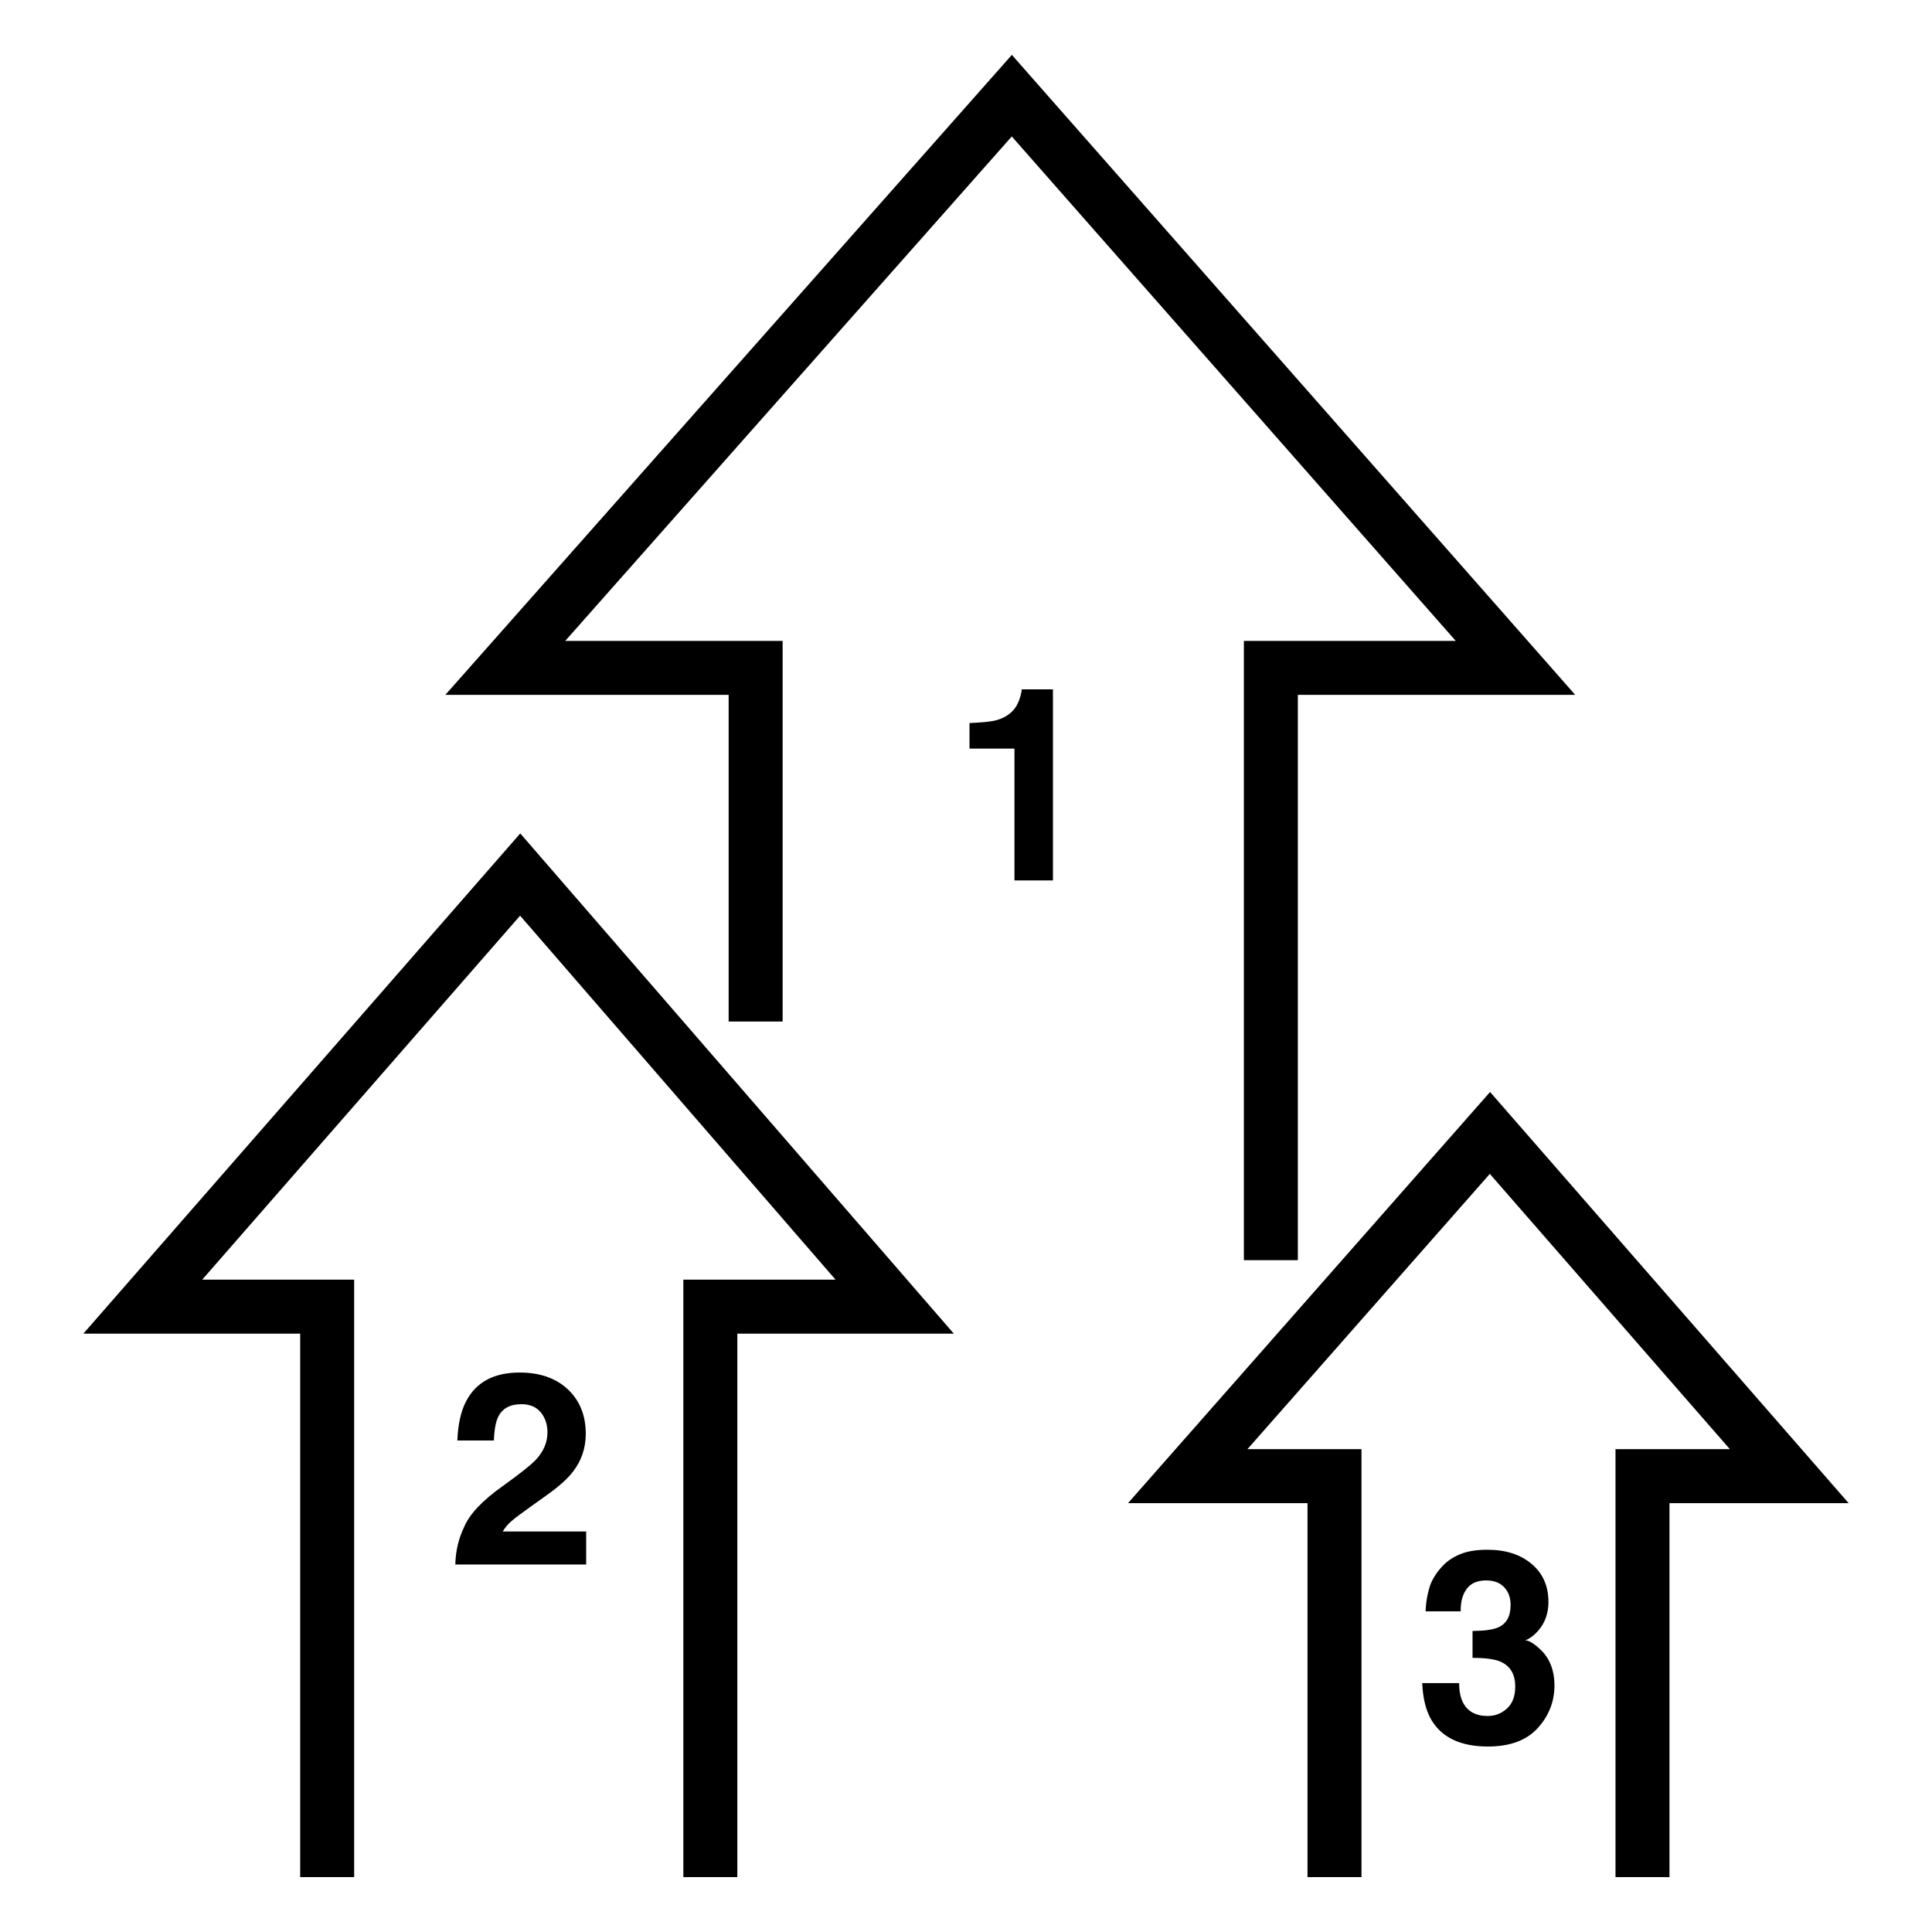
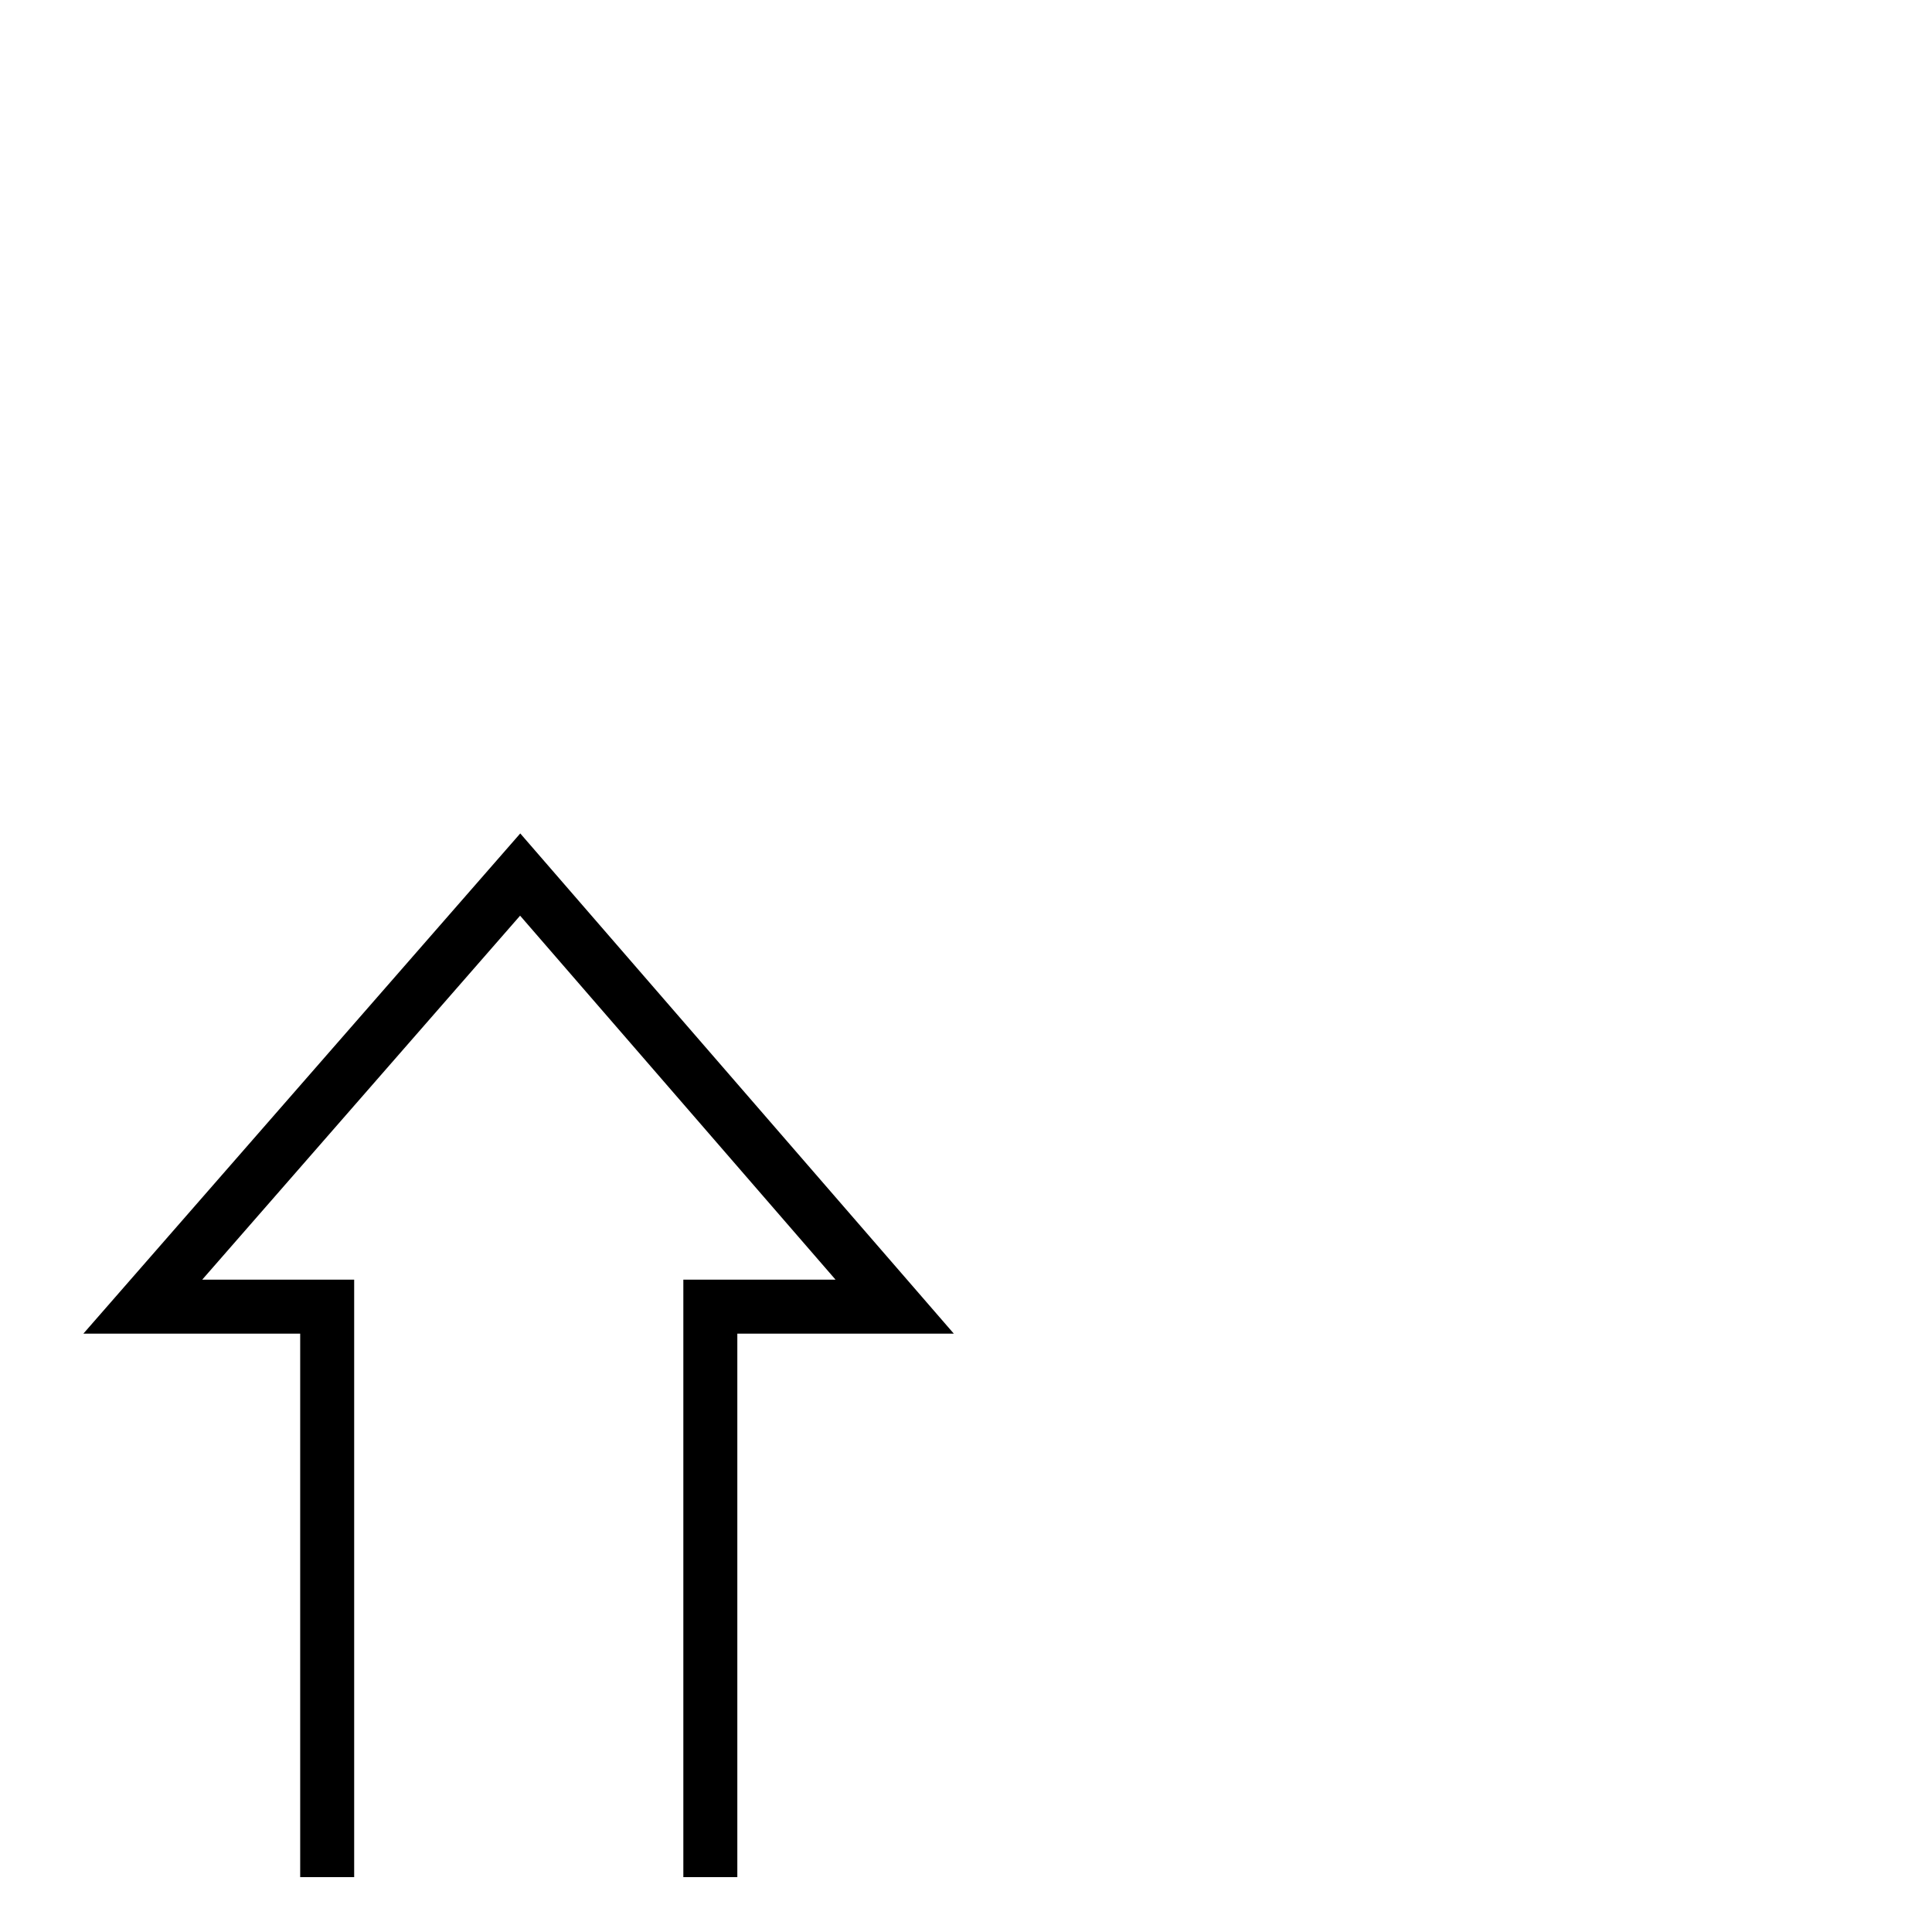
<svg xmlns="http://www.w3.org/2000/svg" id="Layer_1" viewBox="0 0 238 238">
  <polygon points="90.83 231.24 84.18 231.24 84.18 157.64 102.93 157.64 64.07 112.8 24.91 157.64 43.63 157.64 43.63 231.24 36.98 231.24 36.98 164.29 10.27 164.29 64.09 102.67 117.5 164.29 90.83 164.29 90.83 231.24" />
-   <polygon points="205.66 231.24 199.01 231.24 199.01 178.52 213.1 178.52 183.53 144.61 153.67 178.52 167.72 178.52 167.72 231.24 161.07 231.24 161.07 185.17 138.96 185.17 183.56 134.52 227.73 185.17 205.66 185.17 205.66 231.24" />
-   <polygon points="159.88 155.24 153.23 155.24 153.23 78.95 179.33 78.95 124.64 16.81 69.63 78.95 96.41 78.95 96.41 125.84 89.76 125.84 89.76 85.6 54.86 85.6 124.65 6.76 194.05 85.6 159.88 85.6 159.88 155.24" />
-   <path d="M129.71,108.46h-4.74v-16.24h-5.54v-3.15c1.46-.06,2.48-.16,3.07-.29,.93-.21,1.69-.62,2.27-1.23,.4-.42,.7-.98,.91-1.69,.12-.42,.18-.74,.18-.94h3.85v23.54Z" />
-   <path d="M66.6,173.97c-.55-.66-1.34-.99-2.37-.99-1.41,0-2.36,.53-2.87,1.58-.29,.61-.47,1.57-.52,2.89h-4.5c.08-2,.44-3.62,1.09-4.85,1.23-2.35,3.43-3.52,6.58-3.52,2.49,0,4.47,.69,5.94,2.07,1.47,1.38,2.21,3.21,2.21,5.48,0,1.74-.52,3.29-1.56,4.64-.68,.9-1.8,1.9-3.36,3l-1.85,1.32c-1.16,.82-1.95,1.42-2.38,1.79-.43,.37-.79,.8-1.08,1.28h10.28v4.07h-16.12c.04-1.69,.41-3.23,1.09-4.63,.66-1.57,2.22-3.23,4.68-4.98,2.13-1.53,3.51-2.62,4.14-3.28,.96-1.03,1.44-2.15,1.44-3.38,0-1-.28-1.82-.83-2.48Z" />
-   <path d="M180.69,195.72c-.52,.69-.77,1.62-.75,2.78h-4.32c.04-1.17,.24-2.28,.6-3.33,.38-.92,.97-1.77,1.78-2.55,.61-.55,1.33-.97,2.16-1.27,.83-.29,1.86-.44,3.07-.44,2.25,0,4.07,.58,5.45,1.75,1.38,1.16,2.07,2.72,2.07,4.68,0,1.39-.41,2.55-1.23,3.51-.52,.6-1.06,1-1.62,1.22,.42,0,1.03,.36,1.82,1.09,1.18,1.09,1.77,2.59,1.77,4.48,0,1.99-.69,3.74-2.07,5.25-1.38,1.51-3.42,2.26-6.13,2.26-3.33,0-5.65-1.09-6.95-3.26-.68-1.16-1.06-2.67-1.14-4.55h4.55c0,.94,.15,1.72,.45,2.34,.56,1.14,1.59,1.71,3.07,1.71,.91,0,1.7-.31,2.38-.93s1.01-1.52,1.01-2.69c0-1.55-.63-2.58-1.88-3.1-.71-.29-1.84-.44-3.38-.44v-3.31c1.5-.02,2.55-.17,3.15-.44,1.03-.45,1.54-1.37,1.54-2.76,0-.9-.26-1.63-.79-2.19-.53-.56-1.26-.84-2.22-.84-1.09,0-1.89,.35-2.4,1.04Z" />
</svg>